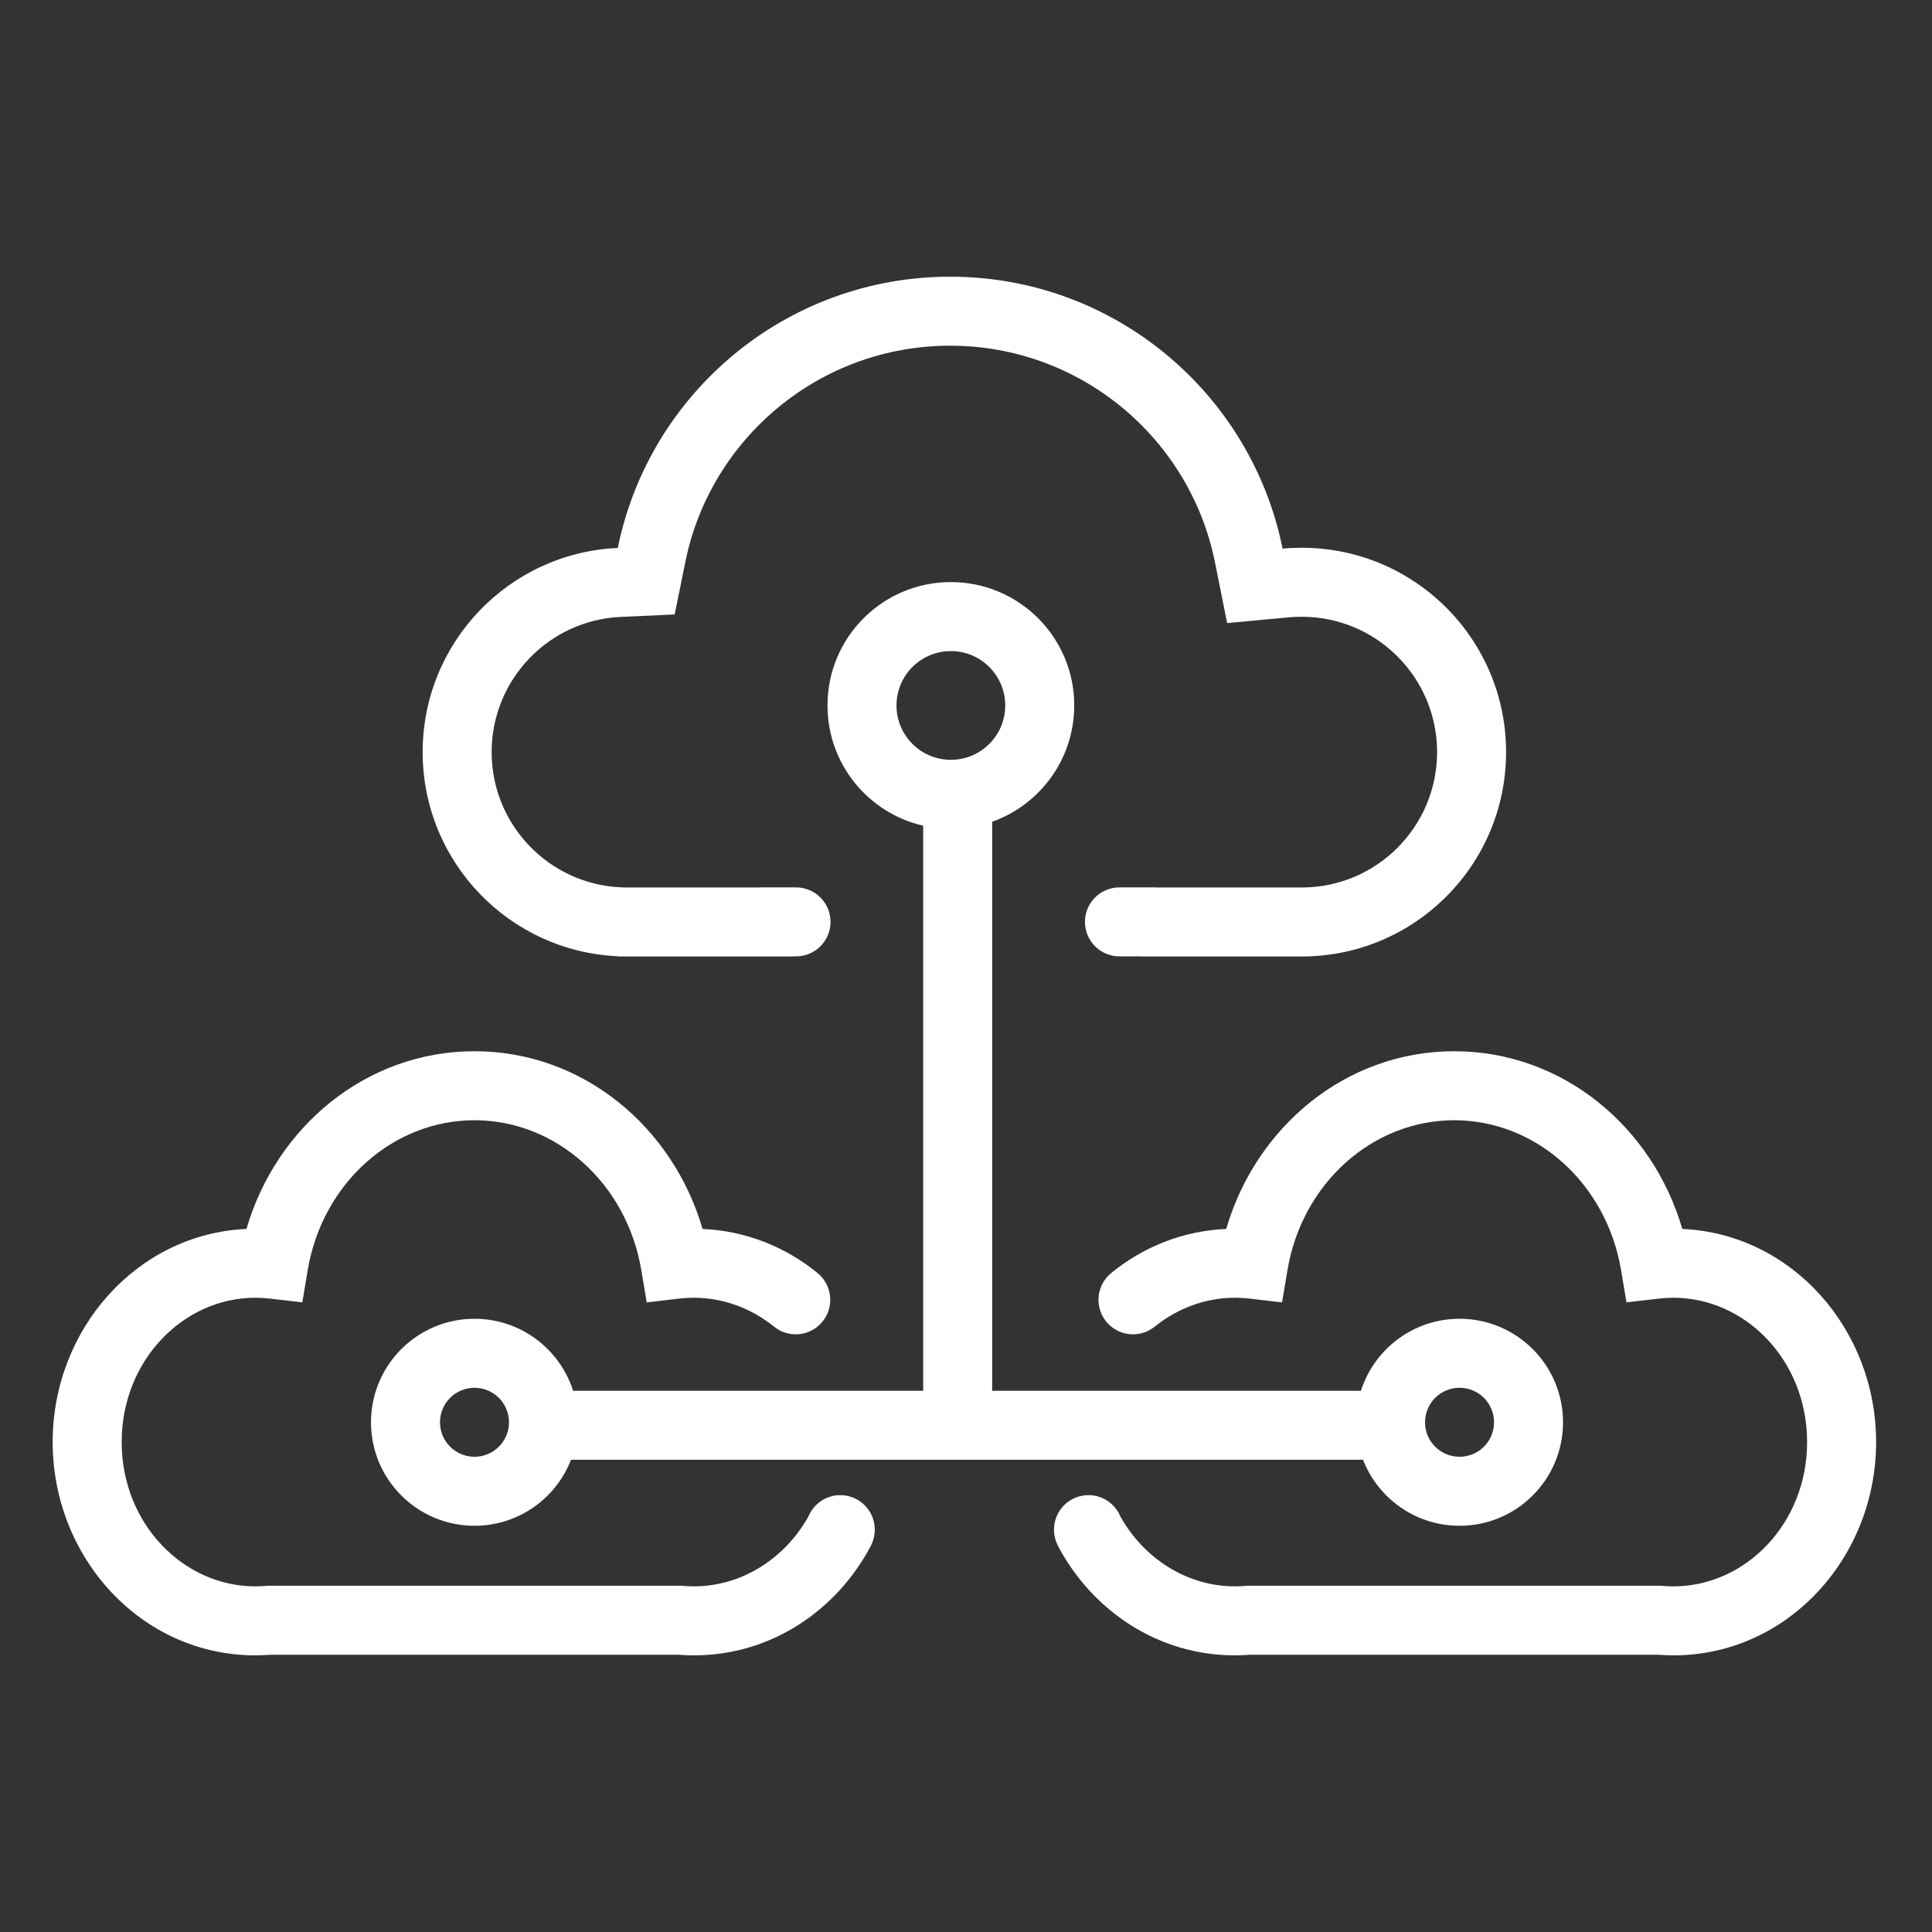
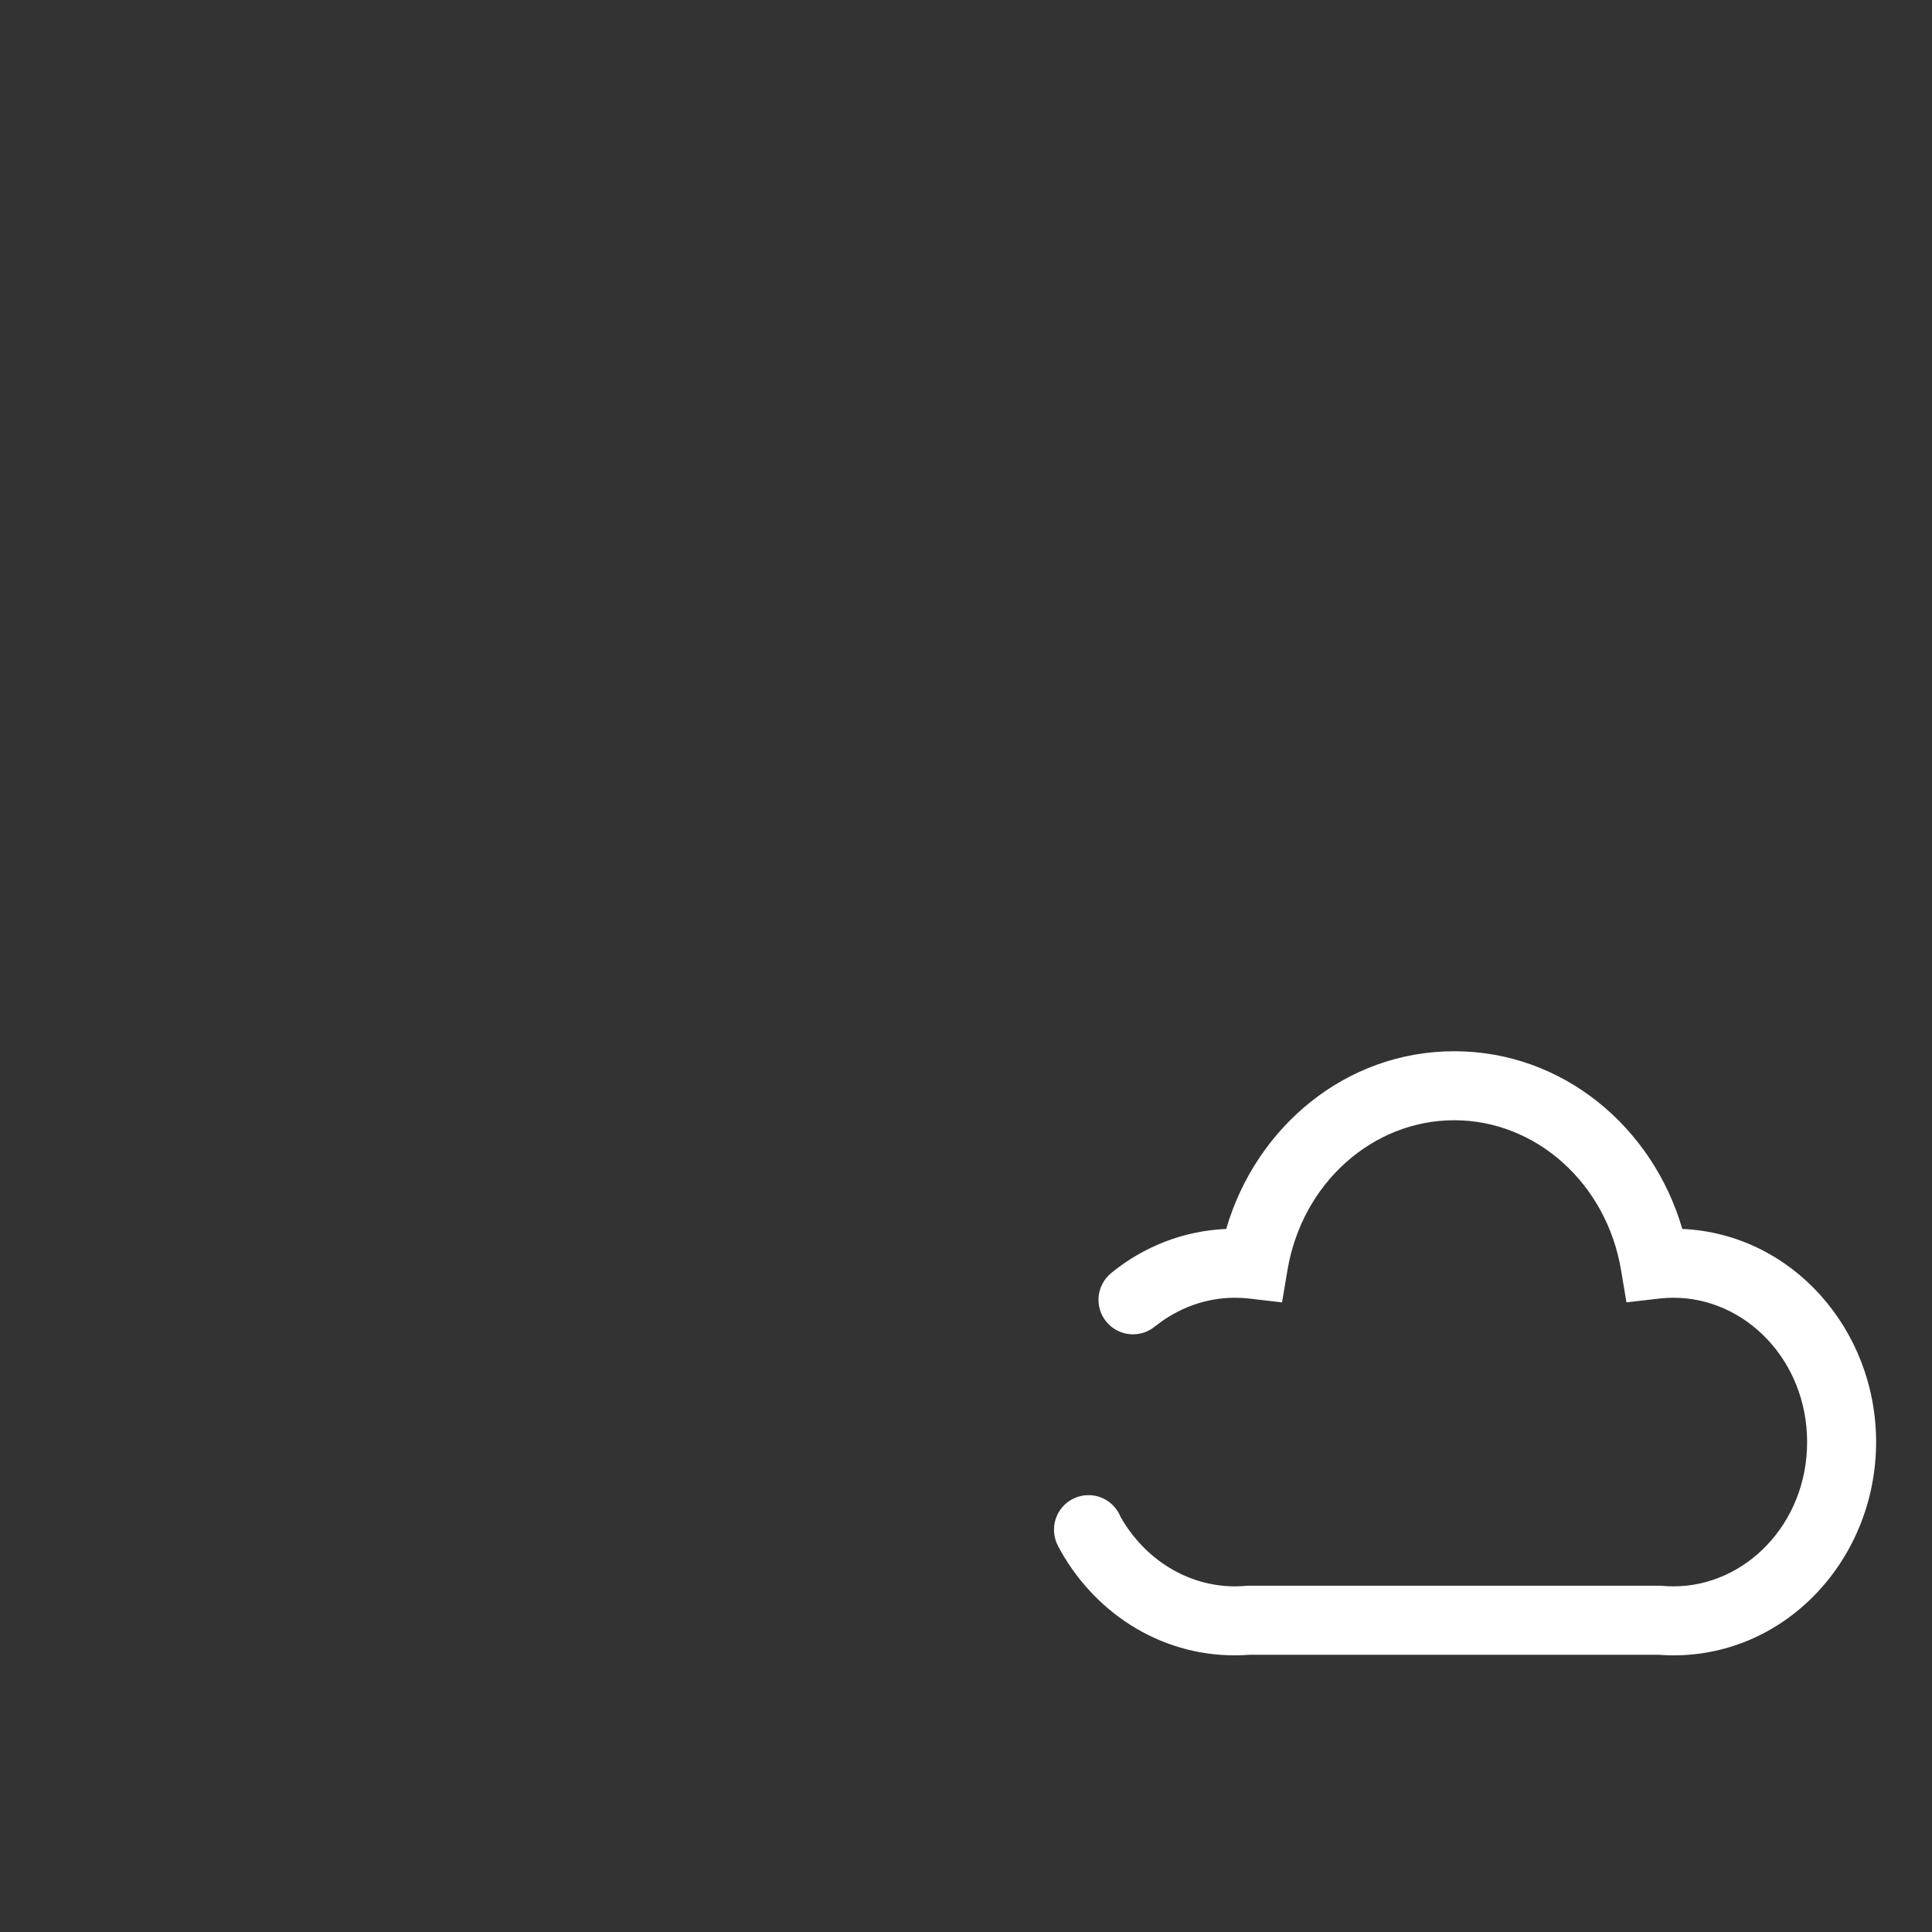
<svg xmlns="http://www.w3.org/2000/svg" width="42" height="42" viewBox="0 0 42 42" fill="none">
  <rect x="0" y="0" width="42" height="42" fill="#333333" stroke="none" />
-   <path d="M13.562 19.293L13.497 19.29C11.934 19.22 10.688 17.93 10.688 16.35C10.688 14.77 11.934 13.48 13.497 13.411L14.667 13.358L14.9 12.21C15.444 9.531 17.816 7.515 20.655 7.515C23.498 7.515 25.872 9.537 26.412 12.222L26.677 13.545L28.021 13.42C28.112 13.412 28.205 13.408 28.299 13.408C29.924 13.408 31.241 14.725 31.241 16.35C31.241 17.975 29.924 19.293 28.299 19.293L28.277 19.293H25.15C25.135 19.292 25.12 19.291 25.105 19.291H24.336C23.922 19.291 23.586 19.627 23.586 20.041C23.586 20.456 23.922 20.791 24.336 20.791H24.782V20.793H28.277L28.299 20.793C30.752 20.793 32.741 18.804 32.741 16.35C32.741 13.896 30.752 11.908 28.299 11.908C28.158 11.908 28.019 11.914 27.882 11.927C27.205 8.555 24.226 6.015 20.655 6.015C17.088 6.015 14.113 8.547 13.43 11.912C11.07 12.017 9.188 13.964 9.188 16.35C9.188 18.736 11.07 20.683 13.43 20.788V20.793H13.609L13.631 20.793L13.653 20.793H17.241V20.791H17.305C17.719 20.791 18.055 20.456 18.055 20.041C18.055 19.627 17.719 19.291 17.305 19.291H16.536C16.52 19.291 16.505 19.292 16.49 19.293H13.653L13.631 19.293L13.609 19.293H13.562Z" fill="white" />
-   <path d="M6.69 27.609C7.006 25.724 8.539 24.353 10.315 24.353C12.091 24.353 13.624 25.724 13.941 27.609L14.059 28.313L14.768 28.23C14.871 28.218 14.977 28.212 15.084 28.212C15.721 28.212 16.321 28.438 16.809 28.826H16.811C16.942 28.939 17.113 29.007 17.299 29.007C17.713 29.007 18.049 28.671 18.049 28.257C18.049 28.018 17.938 27.805 17.764 27.668L17.764 27.667C17.073 27.107 16.216 26.757 15.273 26.716C14.629 24.504 12.677 22.853 10.315 22.853C7.953 22.853 6.002 24.504 5.358 26.716C2.975 26.822 1.145 28.897 1.145 31.349C1.145 33.865 3.074 35.986 5.549 35.986C5.66 35.986 5.769 35.981 5.878 35.973H14.756C14.864 35.981 14.974 35.986 15.084 35.986C16.762 35.986 18.189 35.012 18.934 33.601L18.931 33.603C18.986 33.498 19.017 33.38 19.017 33.253C19.017 32.839 18.681 32.503 18.267 32.503C17.953 32.503 17.684 32.697 17.572 32.971C17.056 33.889 16.118 34.486 15.084 34.486C15.005 34.486 14.927 34.482 14.85 34.476L14.818 34.473H5.815L5.783 34.476C5.706 34.482 5.628 34.486 5.549 34.486C3.988 34.486 2.645 33.125 2.645 31.349C2.645 29.572 3.988 28.212 5.549 28.212C5.656 28.212 5.761 28.218 5.864 28.23L6.572 28.312L6.69 27.609Z" fill="white" />
  <path d="M31.614 24.353C33.391 24.353 34.923 25.724 35.24 27.609L35.358 28.312L36.066 28.23C36.169 28.218 36.274 28.212 36.38 28.212C37.942 28.212 39.285 29.572 39.285 31.349C39.285 33.125 37.942 34.486 36.38 34.486C36.301 34.486 36.224 34.482 36.147 34.476L36.115 34.473H27.111L27.079 34.476C27.002 34.482 26.924 34.486 26.846 34.486C25.812 34.486 24.874 33.889 24.358 32.971C24.246 32.697 23.977 32.503 23.663 32.503C23.248 32.503 22.913 32.839 22.913 33.253C22.913 33.38 22.944 33.498 22.999 33.603L22.996 33.601C23.741 35.012 25.168 35.986 26.846 35.986C26.956 35.986 27.065 35.981 27.174 35.973H36.052C36.16 35.981 36.27 35.986 36.38 35.986C38.856 35.986 40.785 33.865 40.785 31.349C40.785 28.897 38.955 26.822 36.572 26.716C35.928 24.504 33.976 22.853 31.614 22.853C29.252 22.853 27.301 24.504 26.657 26.716C25.713 26.757 24.857 27.107 24.165 27.667L24.165 27.668C23.992 27.805 23.88 28.018 23.88 28.257C23.88 28.671 24.216 29.007 24.63 29.007C24.817 29.007 24.987 28.939 25.118 28.826H25.121C25.608 28.438 26.209 28.212 26.846 28.212C26.953 28.212 27.058 28.218 27.162 28.23L27.87 28.313L27.989 27.609C28.305 25.724 29.838 24.353 31.614 24.353Z" fill="white" />
-   <path fill-rule="evenodd" clip-rule="evenodd" d="M17.989 15.336C17.989 13.854 19.189 12.654 20.671 12.654C22.152 12.654 23.353 13.854 23.353 15.336C23.353 16.502 22.608 17.494 21.569 17.864L21.569 30.234H29.586C29.875 29.327 30.726 28.669 31.729 28.669C32.972 28.669 33.979 29.677 33.979 30.919C33.979 32.162 32.972 33.169 31.729 33.169C30.774 33.169 29.958 32.574 29.631 31.734H12.413C12.087 32.574 11.271 33.169 10.315 33.169C9.073 33.169 8.065 32.162 8.065 30.919C8.065 29.677 9.073 28.669 10.315 28.669C11.319 28.669 12.169 29.327 12.459 30.234H20.069L20.069 17.95C18.877 17.676 17.989 16.61 17.989 15.336ZM20.671 14.154C20.018 14.154 19.489 14.683 19.489 15.336C19.489 15.988 20.018 16.518 20.671 16.518C21.324 16.518 21.853 15.988 21.853 15.336C21.853 14.683 21.324 14.154 20.671 14.154ZM9.565 30.919C9.565 30.505 9.901 30.169 10.315 30.169C10.729 30.169 11.065 30.505 11.065 30.919C11.065 31.334 10.729 31.669 10.315 31.669C9.901 31.669 9.565 31.334 9.565 30.919ZM31.729 30.169C31.315 30.169 30.979 30.505 30.979 30.919C30.979 31.334 31.315 31.669 31.729 31.669C32.144 31.669 32.479 31.334 32.479 30.919C32.479 30.505 32.144 30.169 31.729 30.169Z" fill="white" />
</svg>